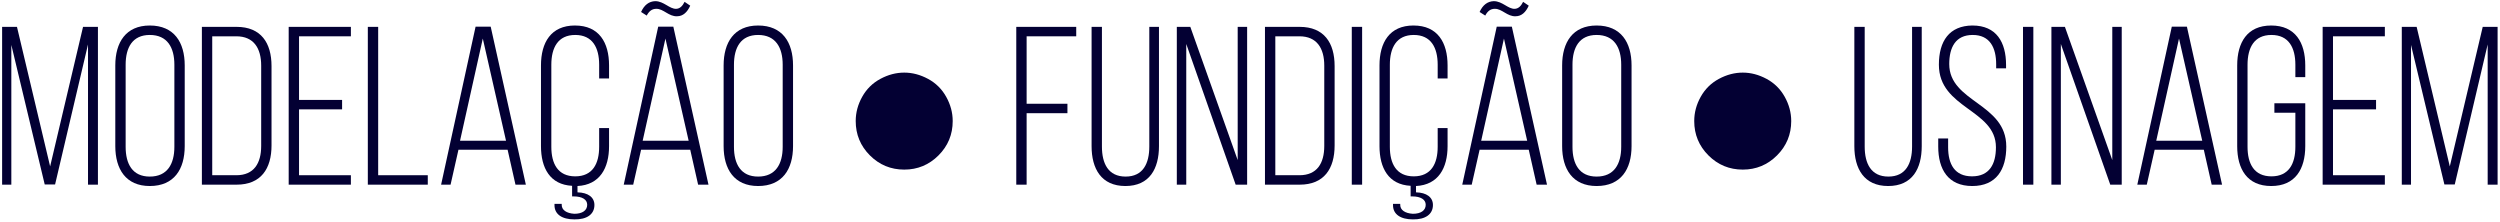
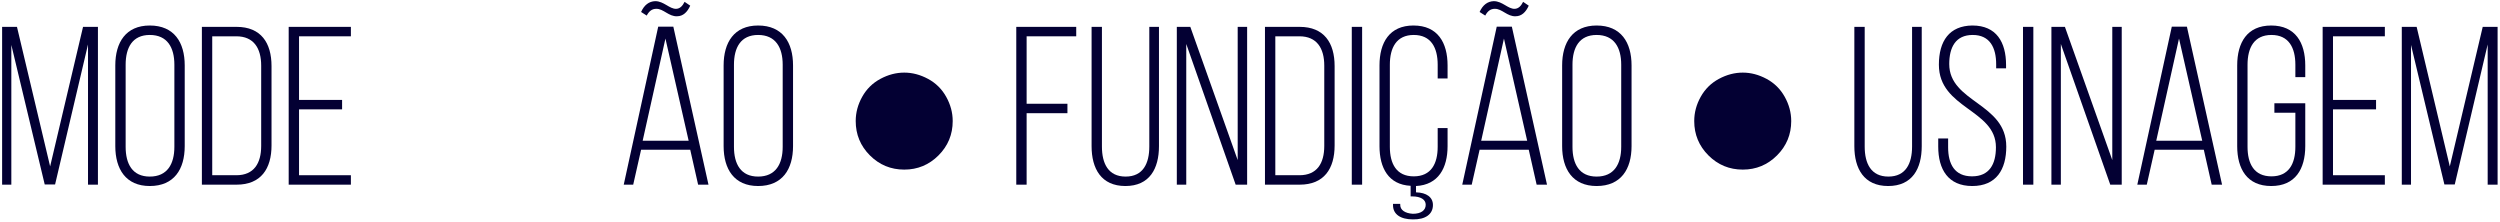
<svg xmlns="http://www.w3.org/2000/svg" width="507" height="45" viewBox="0 0 507 45" fill="none">
  <path d="M17.848 9.012V37.453H19.86V5.446H16.841L10.166 33.747L3.442 5.449H0.429V37.45H2.298V9.107L9.068 37.405H11.172L17.848 9.012Z" fill="#030033" />
  <path d="M23.383 29.636C23.383 34.301 25.526 37.725 30.376 37.725C35.318 37.725 37.461 34.301 37.461 29.636V13.263C37.461 8.598 35.318 5.174 30.376 5.174C25.526 5.174 23.383 8.598 23.383 13.263V29.636ZM25.481 13.126C25.481 9.65 26.853 7.089 30.376 7.089C33.945 7.089 35.363 9.65 35.363 13.126V29.773C35.363 33.249 33.945 35.81 30.376 35.81C26.853 35.81 25.481 33.249 25.481 29.773V13.126Z" fill="#030033" />
  <path d="M40.942 5.449V37.45H47.981C52.922 37.45 55.065 34.209 55.065 29.499V13.4C55.065 8.69 52.922 5.449 47.981 5.449H40.942ZM43.04 35.536V7.363H47.935C51.458 7.363 52.968 9.787 52.968 13.309V29.59C52.968 33.112 51.503 35.536 47.935 35.536H43.04Z" fill="#030033" />
  <path d="M60.644 20.264V7.363H71.16V5.449H58.546V37.45H71.16V35.536H60.644V22.178H69.377V20.264H60.644Z" fill="#030033" />
-   <path d="M86.753 37.45V35.536H76.693V5.449H74.595V37.45H86.753Z" fill="#030033" />
-   <path d="M102.941 30.363L104.54 37.45H106.643L99.512 5.403H96.45L89.456 37.45H91.376L92.976 30.363H102.941ZM97.912 7.82L102.621 28.54H93.296L97.912 7.82Z" fill="#030033" />
-   <path d="M116.614 5.171C111.722 5.171 109.71 8.646 109.71 13.265V29.634C109.71 34.07 111.538 37.453 116.02 37.682L116.023 39.83H116.341C118.076 39.83 119.083 40.471 119.083 41.524C119.083 42.668 118.121 43.355 116.477 43.355C114.878 43.263 113.916 42.577 113.916 41.57V41.341H112.451V41.615C112.451 43.446 113.962 44.492 116.477 44.492C119.037 44.538 120.548 43.446 120.548 41.57C120.548 40.014 119.266 39.052 117.115 39.007V37.725C121.647 37.497 123.516 34.072 123.516 29.636V25.977H121.51V29.773C121.51 33.203 120.182 35.764 116.659 35.764C113.138 35.764 111.81 33.203 111.81 29.773V13.126C111.81 9.696 113.138 7.089 116.659 7.089C120.182 7.089 121.51 9.696 121.51 13.126V15.916H123.516V13.263C123.516 8.644 121.51 5.174 116.614 5.174V5.171Z" fill="#030033" />
  <path d="M132.892 0.233C131.612 0.279 130.652 1.01 130.012 2.428L131.155 3.159C131.612 2.291 132.207 1.788 133.075 1.788C134.538 1.739 135.636 3.388 137.327 3.296C138.515 3.294 139.384 2.474 139.978 1.15L138.836 0.373C138.424 1.196 137.921 1.745 137.144 1.791C135.773 1.836 134.63 0.236 132.893 0.236L132.892 0.233ZM139.978 30.363L141.578 37.45H143.681L136.55 5.403H133.487L126.494 37.45H128.414L130.013 30.363H139.978ZM134.95 7.821L139.658 28.54H130.333L134.95 7.821Z" fill="#030033" />
  <path d="M146.75 29.636C146.75 34.301 148.894 37.725 153.743 37.725C158.684 37.725 160.828 34.301 160.828 29.636V13.263C160.828 8.598 158.684 5.174 153.743 5.174C148.894 5.174 146.75 8.598 146.75 13.263V29.636ZM148.847 13.126C148.847 9.65 150.22 7.089 153.743 7.089C157.312 7.089 158.73 9.65 158.73 13.126V29.773C158.73 33.249 157.312 35.81 153.743 35.81C150.22 35.81 148.847 33.249 148.847 29.773V13.126Z" fill="#030033" />
  <path d="M183.384 14.725C185.022 14.725 186.629 15.149 188.207 15.997C189.785 16.846 191.012 18.059 191.89 19.637C192.769 21.214 193.208 22.852 193.208 24.548C193.208 27.272 192.248 29.594 190.328 31.515C188.408 33.434 186.093 34.395 183.384 34.395C180.66 34.395 178.338 33.434 176.418 31.515C174.498 29.594 173.538 27.272 173.538 24.548C173.538 22.837 173.978 21.196 174.856 19.625C175.734 18.055 176.961 16.846 178.54 15.997C180.117 15.149 181.732 14.725 183.384 14.725Z" fill="#030033" />
  <path d="M208.199 21.041V7.363H218.258V5.449H206.101V37.45H208.199V22.956H216.475V21.041H208.199Z" fill="#030033" />
  <path d="M223.471 5.449H221.374V29.637C221.374 34.21 223.334 37.725 228.23 37.725C233.125 37.725 235.04 34.21 235.04 29.637V5.449H233.079V29.729C233.079 33.158 231.799 35.81 228.276 35.81C224.753 35.81 223.471 33.158 223.471 29.729V5.449Z" fill="#030033" />
  <path d="M240.573 8.918L250.592 37.45H252.918V5.449H251.004V32.467L241.396 5.449H238.658V37.45H240.573V8.918Z" fill="#030033" />
  <path d="M256.536 5.449V37.45H263.575C268.517 37.45 270.66 34.209 270.66 29.499V13.4C270.66 8.69 268.517 5.449 263.575 5.449H256.536ZM258.634 35.536V7.363H263.53C267.052 7.363 268.562 9.787 268.562 13.309V29.59C268.562 33.112 267.098 35.536 263.53 35.536H258.634Z" fill="#030033" />
  <path d="M276.238 5.449H274.141V37.45H276.238V5.449Z" fill="#030033" />
  <path d="M286.667 5.171C281.774 5.171 279.762 8.646 279.762 13.265V29.634C279.762 34.07 281.591 37.453 286.072 37.682L286.075 39.83H286.394C288.128 39.83 289.135 40.471 289.135 41.524C289.135 42.668 288.174 43.355 286.53 43.355C284.93 43.263 283.969 42.577 283.969 41.57V41.341H282.503V41.615C282.503 43.446 284.014 44.492 286.53 44.492C289.089 44.538 290.6 43.446 290.6 41.57C290.6 40.014 289.318 39.052 287.166 39.007V37.725C291.698 37.497 293.568 34.072 293.568 29.636V25.977H291.562V29.773C291.562 33.203 290.234 35.764 286.711 35.764C283.19 35.764 281.862 33.203 281.862 29.773V13.126C281.862 9.696 283.19 7.089 286.711 7.089C290.234 7.089 291.562 9.696 291.562 13.126V15.916H293.568V13.263C293.568 8.644 291.562 5.174 286.666 5.174L286.667 5.171Z" fill="#030033" />
  <path d="M302.944 0.233C301.664 0.279 300.704 1.01 300.064 2.428L301.207 3.159C301.664 2.291 302.258 1.788 303.128 1.788C304.591 1.739 305.688 3.388 307.379 3.296C308.568 3.294 309.436 2.474 310.03 1.15L308.888 0.373C308.476 1.196 307.973 1.745 307.197 1.791C305.825 1.836 304.683 0.236 302.945 0.236L302.944 0.233ZM310.03 30.363L311.63 37.45H313.732L306.602 5.403H303.54L296.546 37.45H298.465L300.065 30.363H310.03ZM305.002 7.821L309.711 28.54H300.385L305.002 7.821Z" fill="#030033" />
  <path d="M316.802 29.636C316.802 34.301 318.945 37.725 323.795 37.725C328.736 37.725 330.879 34.301 330.879 29.636V13.263C330.879 8.598 328.736 5.174 323.795 5.174C318.945 5.174 316.802 8.598 316.802 13.263V29.636ZM318.9 13.126C318.9 9.65 320.272 7.089 323.795 7.089C327.364 7.089 328.782 9.65 328.782 13.126V29.773C328.782 33.249 327.364 35.81 323.795 35.81C320.272 35.81 318.9 33.249 318.9 29.773V13.126Z" fill="#030033" />
  <path d="M353.436 14.725C355.074 14.725 356.681 15.149 358.259 15.997C359.837 16.846 361.064 18.059 361.943 19.637C362.821 21.214 363.26 22.852 363.26 24.548C363.26 27.272 362.3 29.594 360.38 31.515C358.46 33.434 356.146 34.395 353.436 34.395C350.712 34.395 348.391 33.434 346.47 31.515C344.55 29.594 343.59 27.272 343.59 24.548C343.59 22.837 344.029 21.196 344.908 19.625C345.786 18.055 347.014 16.846 348.592 15.997C350.169 15.149 351.784 14.725 353.436 14.725Z" fill="#030033" />
  <path d="M378.16 5.449H376.062V29.637C376.062 34.21 378.023 37.725 382.918 37.725C387.813 37.725 389.728 34.21 389.728 29.637V5.449H387.768V29.729C387.768 33.158 386.486 35.81 382.964 35.81C379.441 35.81 378.16 33.158 378.16 29.729V5.449Z" fill="#030033" />
  <path d="M400.019 5.171C395.31 5.217 393.206 8.326 393.206 13.127C393.206 22.044 404.775 22.181 404.775 29.863C404.775 33.292 403.449 35.762 399.928 35.762C396.405 35.764 395.079 33.295 395.079 29.865V28.081H393.072V29.727C393.072 34.347 395.079 37.725 399.973 37.725C404.869 37.725 406.875 34.347 406.875 29.727C406.875 20.901 395.307 20.764 395.307 12.989C395.307 9.604 396.588 7.089 400.065 7.089C403.542 7.089 404.823 9.65 404.823 13.034V13.858H406.829V13.172C406.829 8.553 404.869 5.174 400.02 5.174L400.019 5.171Z" fill="#030033" />
  <path d="M412.362 5.449H410.265V37.45H412.362V5.449Z" fill="#030033" />
  <path d="M417.941 8.918L427.96 37.45H430.286V5.449H428.372V32.467L418.764 5.449H416.026V37.45H417.941V8.918Z" fill="#030033" />
  <path d="M446.931 30.363L448.531 37.45H450.634L443.503 5.403H440.441L433.447 37.45H435.367L436.967 30.363H446.931ZM441.903 7.82L446.612 28.54H437.287L441.903 7.82Z" fill="#030033" />
  <path d="M460.605 5.174C455.71 5.174 453.704 8.644 453.704 13.264V29.634C453.704 34.255 455.71 37.725 460.605 37.725C465.501 37.725 467.507 34.255 467.507 29.634V20.949H461.246V22.864H465.501V29.772C465.501 33.203 464.174 35.764 460.651 35.764C457.128 35.764 455.801 33.203 455.801 29.772V13.127C455.801 9.696 457.128 7.089 460.651 7.089C464.174 7.089 465.501 9.696 465.501 13.127V15.643H467.507V13.264C467.507 8.644 465.501 5.174 460.605 5.174Z" fill="#030033" />
  <path d="M473.131 20.264V7.363H483.648V5.449H471.033V37.45H483.648V35.536H473.131V22.178H481.865V20.264H473.131Z" fill="#030033" />
  <path d="M504.501 9.012V37.453H506.513V5.446H503.496L496.819 33.747L490.096 5.449H487.083V37.45H488.952V9.107L495.722 37.405H497.826L504.501 9.012Z" fill="#030033" />
</svg>